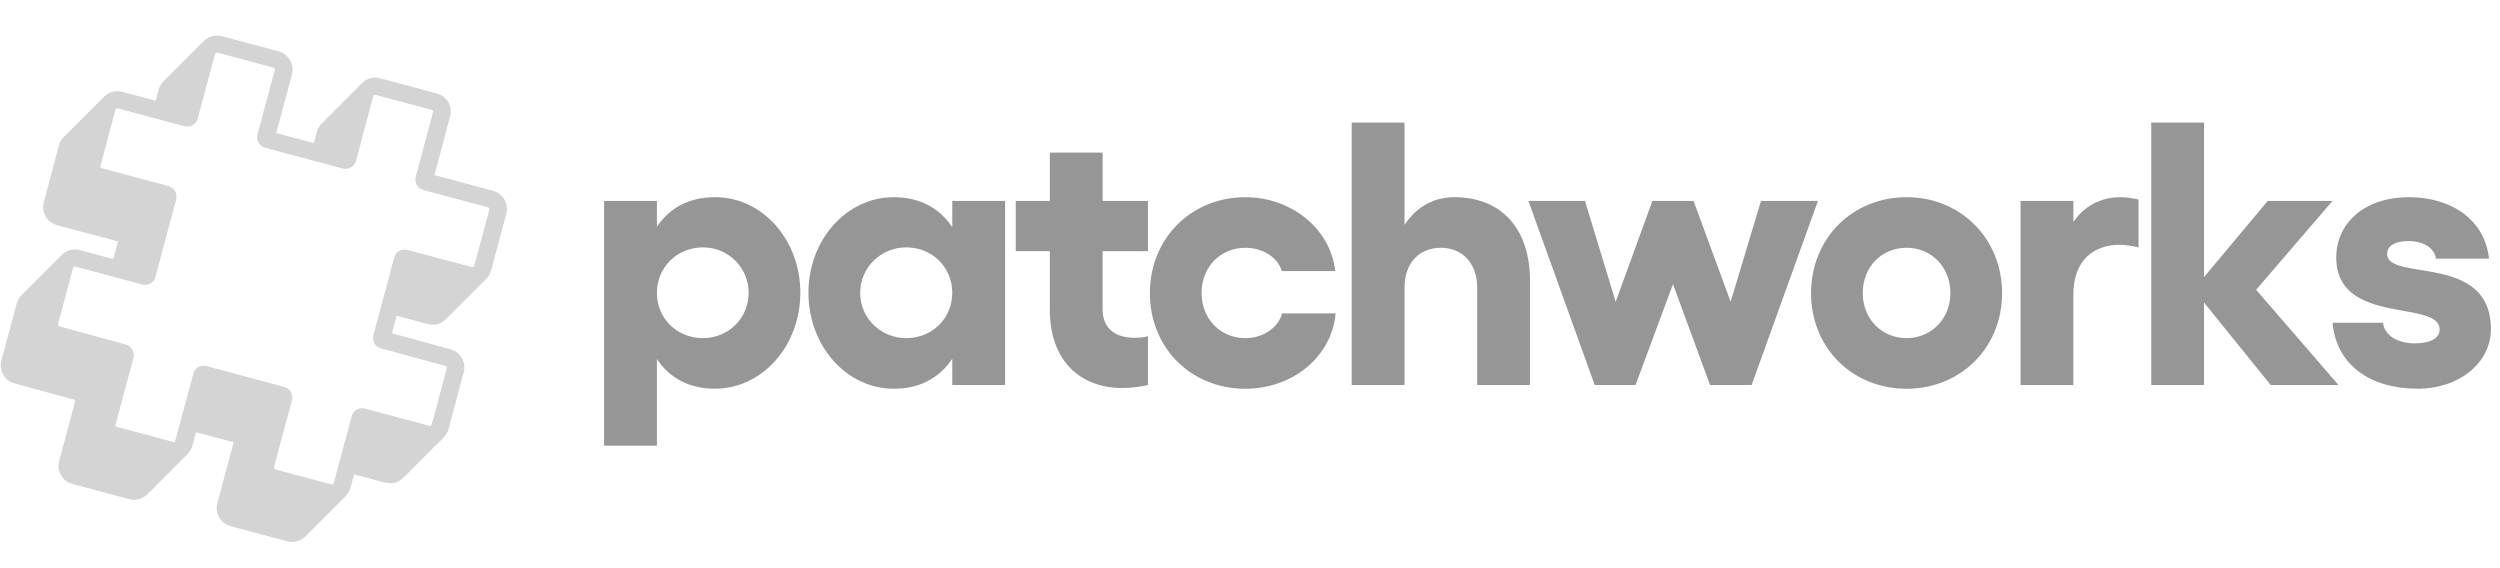
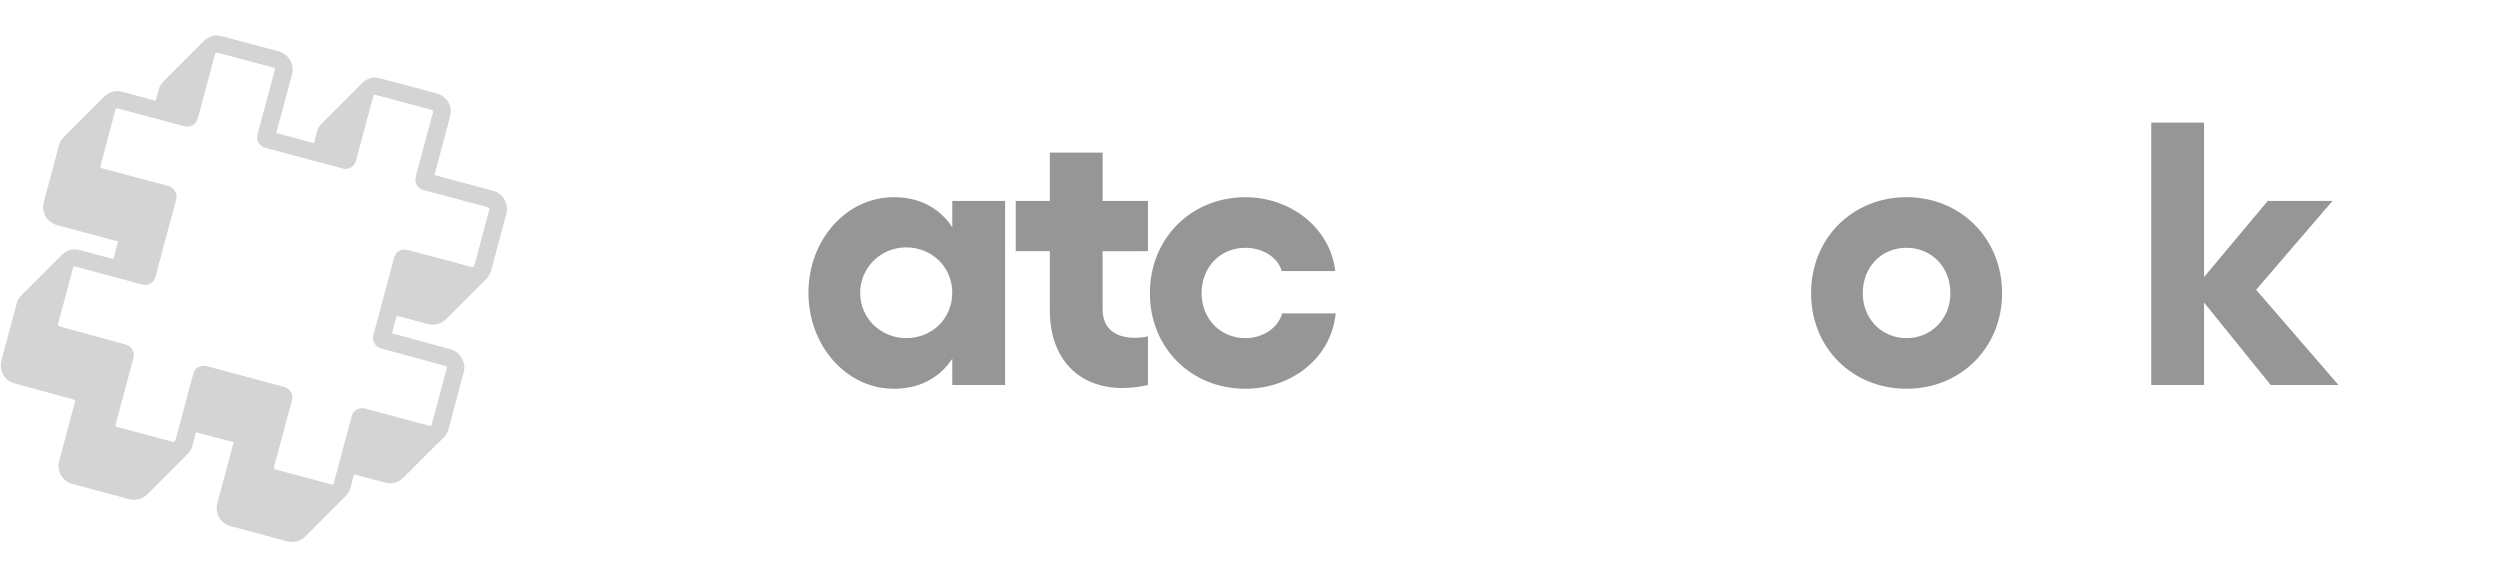
<svg xmlns="http://www.w3.org/2000/svg" fill="none" height="20" viewBox="0 0 88 20" width="88">
  <clipPath id="a">
    <path d="m0 0h87.692v20h-87.692z" />
  </clipPath>
  <g clip-path="url(#a)">
    <g fill="#969696">
-       <path d="m25.166 6.941c-.896 0-1.595.369-2.043 1.042v-.911h-1.859v8.616h1.859v-3.048c.448.673 1.147 1.042 2.043 1.042 1.674 0 3.006-1.517 3.006-3.378 0-1.861-1.331-3.365-3.006-3.365zm-.422 4.961c-.91 0-1.621-.686-1.621-1.597 0-.897.712-1.597 1.621-1.597.896 0 1.608.713 1.608 1.597 0 .897-.712 1.597-1.608 1.597z" />
      <path d="m33.52 7.073v.924c-.448-.673-1.147-1.056-2.057-1.056-1.674 0-3.006 1.504-3.006 3.365 0 1.861 1.331 3.378 3.006 3.378.91 0 1.608-.383 2.057-1.056v.924h1.859v-6.479zm-1.621 4.829c-.896 0-1.621-.699-1.621-1.597 0-.884.725-1.597 1.621-1.597.91 0 1.621.699 1.621 1.597 0 .91-.712 1.597-1.621 1.597z" />
      <path d="m40.408 8.841v-1.768h-1.595v-1.702h-1.859v1.702h-1.2v1.768h1.2v2.072c0 1.742 1.028 2.745 2.558 2.745.264 0 .646-.04.896-.106v-1.715c-.145.04-.317.053-.475.053-.646 0-1.121-.303-1.121-1.003v-2.045z" />
      <path d="m43.838 13.684c1.648 0 3.032-1.108 3.177-2.652h-1.885c-.132.501-.672.871-1.292.871-.883 0-1.542-.686-1.542-1.583 0-.924.659-1.597 1.542-1.597.62 0 1.147.343 1.279.818h1.885c-.171-1.491-1.542-2.599-3.164-2.599-1.912 0-3.362 1.451-3.362 3.378s1.45 3.365 3.362 3.365z" />
-       <path d="m51.192 6.941c-.738 0-1.345.356-1.753.976v-3.602h-1.859v9.237h1.859v-3.431c0-.844.501-1.399 1.279-1.399.764 0 1.279.554 1.279 1.399v3.431h1.859v-3.668c0-1.834-1.002-2.943-2.663-2.943z" />
-       <path d="m56.134 13.552h1.437l1.318-3.55 1.305 3.55h1.464l2.333-6.479h-2.004l-1.068 3.55-1.305-3.55h-1.45l-1.292 3.55-1.081-3.55h-1.991z" />
      <path d="m67.112 6.941c-1.912 0-3.362 1.451-3.362 3.378s1.45 3.365 3.362 3.365c1.898 0 3.361-1.438 3.361-3.365s-1.464-3.378-3.361-3.378zm0 1.781c.87 0 1.542.673 1.542 1.597 0 .897-.672 1.583-1.542 1.583-.884 0-1.543-.686-1.543-1.583 0-.924.659-1.597 1.543-1.597z" />
-       <path d="m74.657 6.941c-.725 0-1.292.317-1.674.871v-.739h-1.858v6.479h1.858v-3.193c0-1.201.725-1.742 1.622-1.742.224 0 .448.04.672.092v-1.689c-.211-.04-.422-.079-.62-.079z" />
      <path d="m82.315 13.552-2.9-3.352 2.689-3.127h-2.28l-2.242 2.679v-5.436h-1.858v9.237h1.858v-2.903l2.347 2.903z" />
-       <path d="m85.096 13.684c1.463 0 2.584-.91 2.584-2.098 0-2.705-3.652-1.649-3.652-2.652 0-.303.316-.449.738-.449.593 0 .949.29.976.62h1.872c-.158-1.438-1.411-2.164-2.808-2.164-1.595 0-2.57.924-2.57 2.124 0 2.415 3.639 1.465 3.639 2.533 0 .303-.317.488-.87.488-.62 0-1.081-.29-1.121-.726h-1.78c.132 1.465 1.305 2.322 2.992 2.322z" />
    </g>
    <path d="m2.644 14.078c-.164-.044-.317-.088-.472-.129-.552-.15-1.103-.3-1.655-.452-.261-.073-.423-.247-.478-.511-.023-.103-.015-.206.012-.305.176-.658.352-1.319.531-1.977.032-.126.097-.235.188-.326.464-.464.927-.928 1.391-1.392.147-.147.323-.22.528-.203.062.003.12.021.179.035.352.094.704.188 1.054.282.018.006.038.009.068.015.056-.203.109-.405.164-.611-.021-.006-.035-.015-.05-.018-.693-.185-1.382-.37-2.075-.555-.296-.079-.484-.297-.508-.599-.006-.076.006-.156.026-.232.135-.52.276-1.04.414-1.56.035-.138.073-.273.109-.411.032-.12.091-.226.182-.314.47-.47.936-.94 1.406-1.407.185-.182.405-.238.654-.173.367.094.731.194 1.098.294.018.006.038.009.062.015.006-.018.015-.029.021-.047.029-.109.059-.217.088-.326.032-.123.094-.229.185-.32.467-.464.93-.931 1.397-1.395.185-.185.405-.247.66-.179.657.176 1.315.355 1.975.526.343.088.584.444.478.831-.17.623-.335 1.245-.505 1.871-.015.056-.029.112-.047.179.443.117.88.235 1.324.352.026-.097.053-.188.076-.282.009-.035.021-.07.029-.106.029-.117.088-.217.173-.303.47-.47.939-.943 1.412-1.413.176-.176.393-.238.634-.176.672.176 1.341.352 2.01.535.358.097.558.452.461.814-.173.655-.352 1.307-.525 1.962-.009.029-.015.056-.024.091.029.009.059.021.088.029.648.173 1.297.347 1.946.52.285.076.458.261.511.552.015.088.006.176-.015.261-.179.67-.358 1.337-.537 2.006-.032.115-.091.214-.176.3-.467.464-.93.931-1.397 1.395-.188.185-.408.25-.666.182-.335-.088-.669-.179-1.007-.267-.024-.006-.047-.012-.079-.021-.056.206-.109.405-.164.614.029.009.056.018.079.024.651.176 1.3.355 1.952.532.255.07.423.226.496.482.032.115.029.226-.003.341-.132.488-.261.972-.39 1.46-.047.173-.094.344-.138.517-.035.138-.106.25-.208.347-.326.32-.649.646-.971.969-.138.138-.276.279-.417.414-.182.176-.396.235-.64.173-.343-.091-.684-.182-1.027-.273-.018-.006-.038-.009-.062-.015-.009.018-.018.035-.021.053-.035.129-.07.258-.103.391-.035.135-.103.247-.2.344-.455.452-.907.905-1.359 1.36-.106.106-.22.185-.367.214-.106.021-.208.018-.311-.009-.66-.176-1.321-.352-1.981-.529-.308-.082-.511-.349-.499-.661.003-.062.015-.12.029-.179.182-.678.364-1.357.546-2.033.006-.026.012-.05.021-.085-.443-.117-.88-.235-1.324-.352-.035.126-.065.244-.097.361-.012.047-.023.094-.038.141-.032.103-.088.191-.161.267-.47.47-.939.937-1.406 1.407-.103.103-.226.17-.37.194-.097.018-.191.009-.285-.015-.66-.176-1.324-.352-1.984-.532-.373-.1-.572-.452-.472-.825.106-.403.214-.802.323-1.204.079-.291.156-.582.232-.872-.006-.015-.003-.029.003-.056zm7.651-.091c-.009.047-.018.097-.029.144-.167.626-.335 1.251-.505 1.877-.038.138-.073.279-.112.417-.018.068-.009.079.056.1.009.003.018.006.029.009.176.047.349.094.525.141.458.123.916.244 1.373.367.088.024.1.018.123-.07 0-.006.003-.009.006-.015.123-.464.246-.925.373-1.389.082-.308.164-.614.246-.919.044-.164.179-.273.346-.279.059-.003.117.012.173.026.731.194 1.459.391 2.189.585.085.024.097.015.117-.068.173-.64.343-1.281.514-1.921.021-.082.015-.094-.07-.118-.264-.073-.528-.144-.792-.217-.472-.129-.942-.259-1.415-.385-.07-.018-.135-.044-.188-.094-.114-.112-.147-.244-.106-.397.129-.476.255-.949.382-1.425.115-.426.229-.849.34-1.275.024-.082.062-.156.126-.209.109-.088.229-.106.367-.071.678.182 1.356.364 2.031.543.07.018.141.038.211.056.053.012.068.003.088-.05.003-.009.006-.018.009-.029.17-.637.343-1.275.514-1.912.024-.085.015-.097-.068-.12-.217-.059-.434-.117-.651-.173-.525-.141-1.054-.282-1.579-.423-.097-.026-.176-.073-.232-.159-.07-.106-.079-.217-.047-.338.197-.731.393-1.463.59-2.194.029-.112.026-.117-.082-.147-.431-.115-.863-.229-1.297-.347-.203-.053-.405-.109-.608-.162-.07-.018-.085-.009-.106.059-.003.009-.006.018-.009.029-.144.535-.287 1.066-.428 1.601-.056.206-.109.411-.164.617-.041.147-.132.244-.282.282-.076.021-.15.009-.223-.012-.696-.185-1.391-.373-2.09-.558-.2-.053-.396-.106-.596-.159-.141-.038-.235-.126-.279-.267-.026-.082-.012-.165.009-.247.188-.702.379-1.401.566-2.103.012-.041.023-.085.032-.129.009-.047 0-.062-.044-.076-.012-.003-.023-.009-.035-.012-.637-.17-1.274-.341-1.91-.511-.082-.024-.097-.015-.12.068-.041.15-.079.297-.12.447-.158.59-.317 1.181-.475 1.771-.018.068-.041.129-.091.182-.114.12-.249.15-.408.109-.625-.167-1.25-.335-1.875-.502-.144-.038-.288-.076-.431-.115-.07-.018-.085-.009-.106.062 0 .006-.003.009-.003.015-.15.567-.302 1.134-.452 1.701-.021.079-.044.162-.062.241-.012.047 0 .062.041.079.015.006.029.009.041.012.763.203 1.523.411 2.286.611.223.059.355.27.291.499-.179.649-.352 1.304-.525 1.956-.065.247-.132.491-.197.737-.035.129-.111.223-.235.27-.088.035-.176.026-.267.003-.669-.179-1.335-.358-2.004-.538-.103-.026-.208-.056-.311-.082-.053-.015-.07-.003-.088.047-.006.015-.009.029-.012.041-.167.632-.338 1.26-.505 1.892-.003.015-.009.029-.012.041-.006.047.003.062.044.079.015.006.032.009.05.015.449.123.895.244 1.344.367.308.085.616.17.927.253.112.029.203.088.258.191.056.1.056.203.026.311-.205.758-.408 1.516-.61 2.273-.029.109-.026.115.085.144.452.12.901.241 1.353.361.179.047.358.097.537.144.088.024.1.018.123-.073 0-.003 0-.006.003-.006.205-.764.408-1.524.616-2.288.012-.05.032-.097.059-.141.067-.112.232-.203.434-.147.64.176 1.282.344 1.925.517.261.071.525.138.786.211.176.05.282.194.288.367z" fill="#d4d4d4" />
  </g>
</svg>